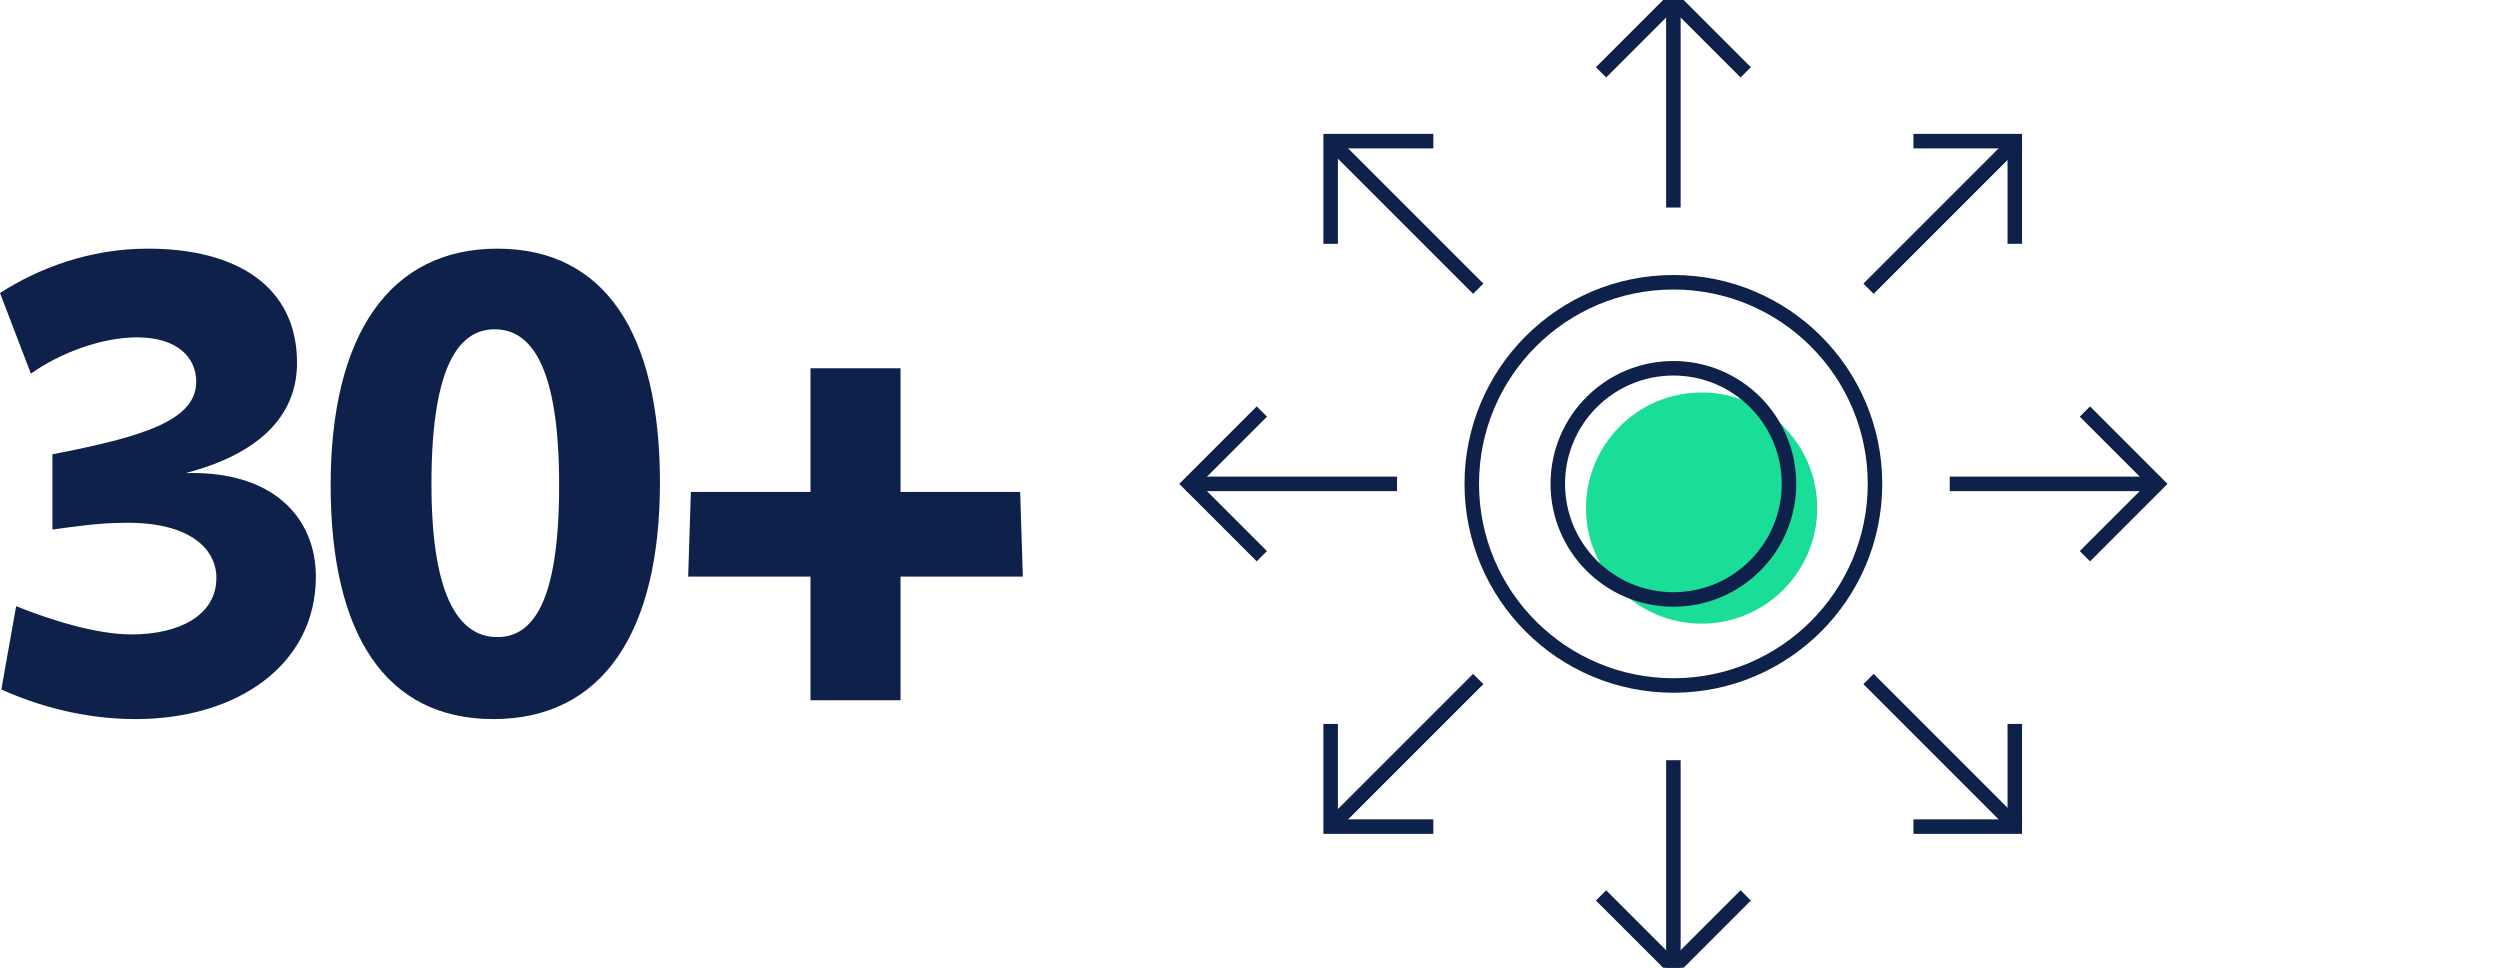
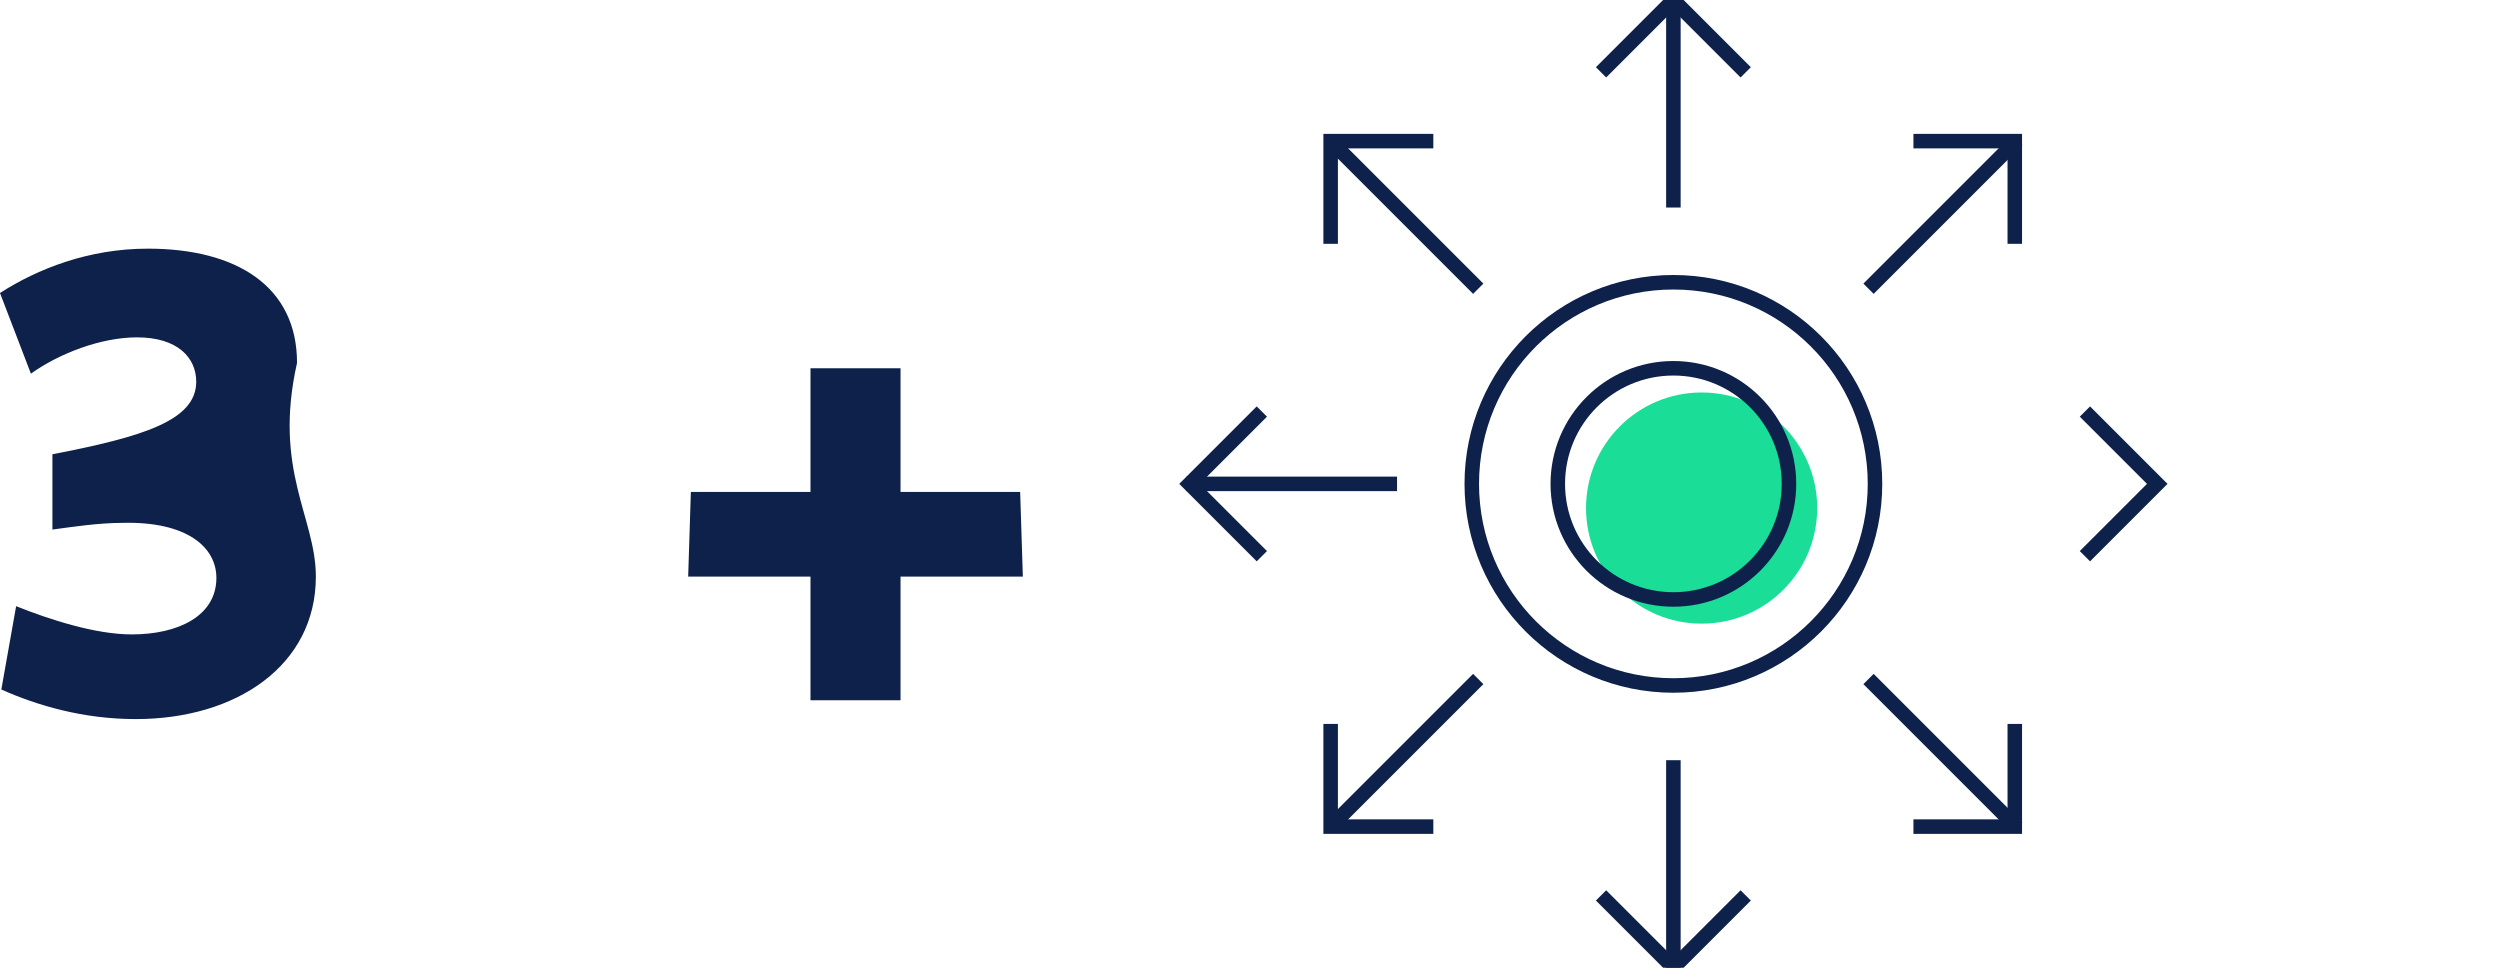
<svg xmlns="http://www.w3.org/2000/svg" version="1.1" id="Layer_1" x="0px" y="0px" width="186px" height="72px" viewBox="0 0 186 72" style="enable-background:new 0 0 186 72;" xml:space="preserve">
  <style type="text/css">
	.st0{fill:#1ADE98;}
	.st1{fill:none;stroke:#0E214B;stroke-width:1.08;stroke-linecap:square;stroke-miterlimit:10;}
	.st2{fill:#0E214B;}
</style>
  <g>
    <circle class="st0" cx="126.6" cy="37.8" r="8.6" />
    <circle class="st1" cx="124.5" cy="36" r="15" />
    <circle class="st1" cx="124.5" cy="36" r="8.6" />
    <polyline class="st1" points="119.5,5 124.5,0 129.5,5  " />
    <line class="st1" x1="124.5" y1="14.9" x2="124.5" y2="0.3" />
    <polyline class="st1" points="155.5,31 160.5,36 155.5,41  " />
-     <line class="st1" x1="145.6" y1="36" x2="160.2" y2="36" />
    <polyline class="st1" points="129.5,67 124.5,72 119.5,67  " />
    <line class="st1" x1="124.5" y1="57.1" x2="124.5" y2="71.7" />
    <polyline class="st1" points="93.5,41 88.5,36 93.5,31  " />
    <line class="st1" x1="103.4" y1="36" x2="88.8" y2="36" />
    <polyline class="st1" points="142.9,10.5 149.9,10.5 149.9,17.6  " />
    <line class="st1" x1="139.4" y1="21.1" x2="149.7" y2="10.8" />
    <polyline class="st1" points="149.9,54.4 149.9,61.5 142.9,61.5  " />
    <line class="st1" x1="139.4" y1="50.9" x2="149.7" y2="61.2" />
    <polyline class="st1" points="106.1,61.5 99,61.5 99,54.4  " />
    <line class="st1" x1="109.6" y1="50.9" x2="99.3" y2="61.2" />
    <polyline class="st1" points="99,17.6 99,10.5 106.1,10.5  " />
    <line class="st1" x1="109.6" y1="21.1" x2="99.3" y2="10.8" />
  </g>
  <g>
-     <path class="st2" d="M23.5,42.9c0,6.6-5.9,10.6-13.4,10.6c-3.9,0-7.3-1-10-2.2l1.1-6.2c2.5,1,5.9,2.1,8.6,2.1   c3.5,0,6.3-1.4,6.3-4.2c0-2.3-2.2-4.2-6.9-4.1c-1.9,0-3.8,0.3-5.3,0.5v-5.6c6.7-1.3,10.7-2.5,10.7-5.4c0-1.8-1.4-3.3-4.4-3.3   c-2.7,0-5.8,1.2-7.9,2.7l-2.3-6c2.8-1.8,6.6-3.3,11-3.3c6.6,0,11.1,2.8,11.1,8.5c0,4-2.9,6.8-8.3,8.2C20.3,35,23.5,38.5,23.5,42.9z   " />
-     <path class="st2" d="M36.7,53.5c-8,0-12.1-6.3-12.1-17.4c0-11.2,4.4-17.6,12.4-17.6c8,0,12.1,6.3,12.1,17.4   C49.1,47.1,44.8,53.5,36.7,53.5z M36.8,24.5c-2.5,0-4.7,2.4-4.7,11.5c0,8.9,2.3,11.4,4.9,11.4s4.6-2.5,4.6-11.3   C41.6,27,39.4,24.5,36.8,24.5z" />
+     <path class="st2" d="M23.5,42.9c0,6.6-5.9,10.6-13.4,10.6c-3.9,0-7.3-1-10-2.2l1.1-6.2c2.5,1,5.9,2.1,8.6,2.1   c3.5,0,6.3-1.4,6.3-4.2c0-2.3-2.2-4.2-6.9-4.1c-1.9,0-3.8,0.3-5.3,0.5v-5.6c6.7-1.3,10.7-2.5,10.7-5.4c0-1.8-1.4-3.3-4.4-3.3   c-2.7,0-5.8,1.2-7.9,2.7l-2.3-6c2.8-1.8,6.6-3.3,11-3.3c6.6,0,11.1,2.8,11.1,8.5C20.3,35,23.5,38.5,23.5,42.9z   " />
    <path class="st2" d="M67,42.9v9.2h-6.7v-9.2h-9.1l0.2-6.3h8.9v-9.2H67v9.2h8.9l0.2,6.3H67z" />
  </g>
</svg>